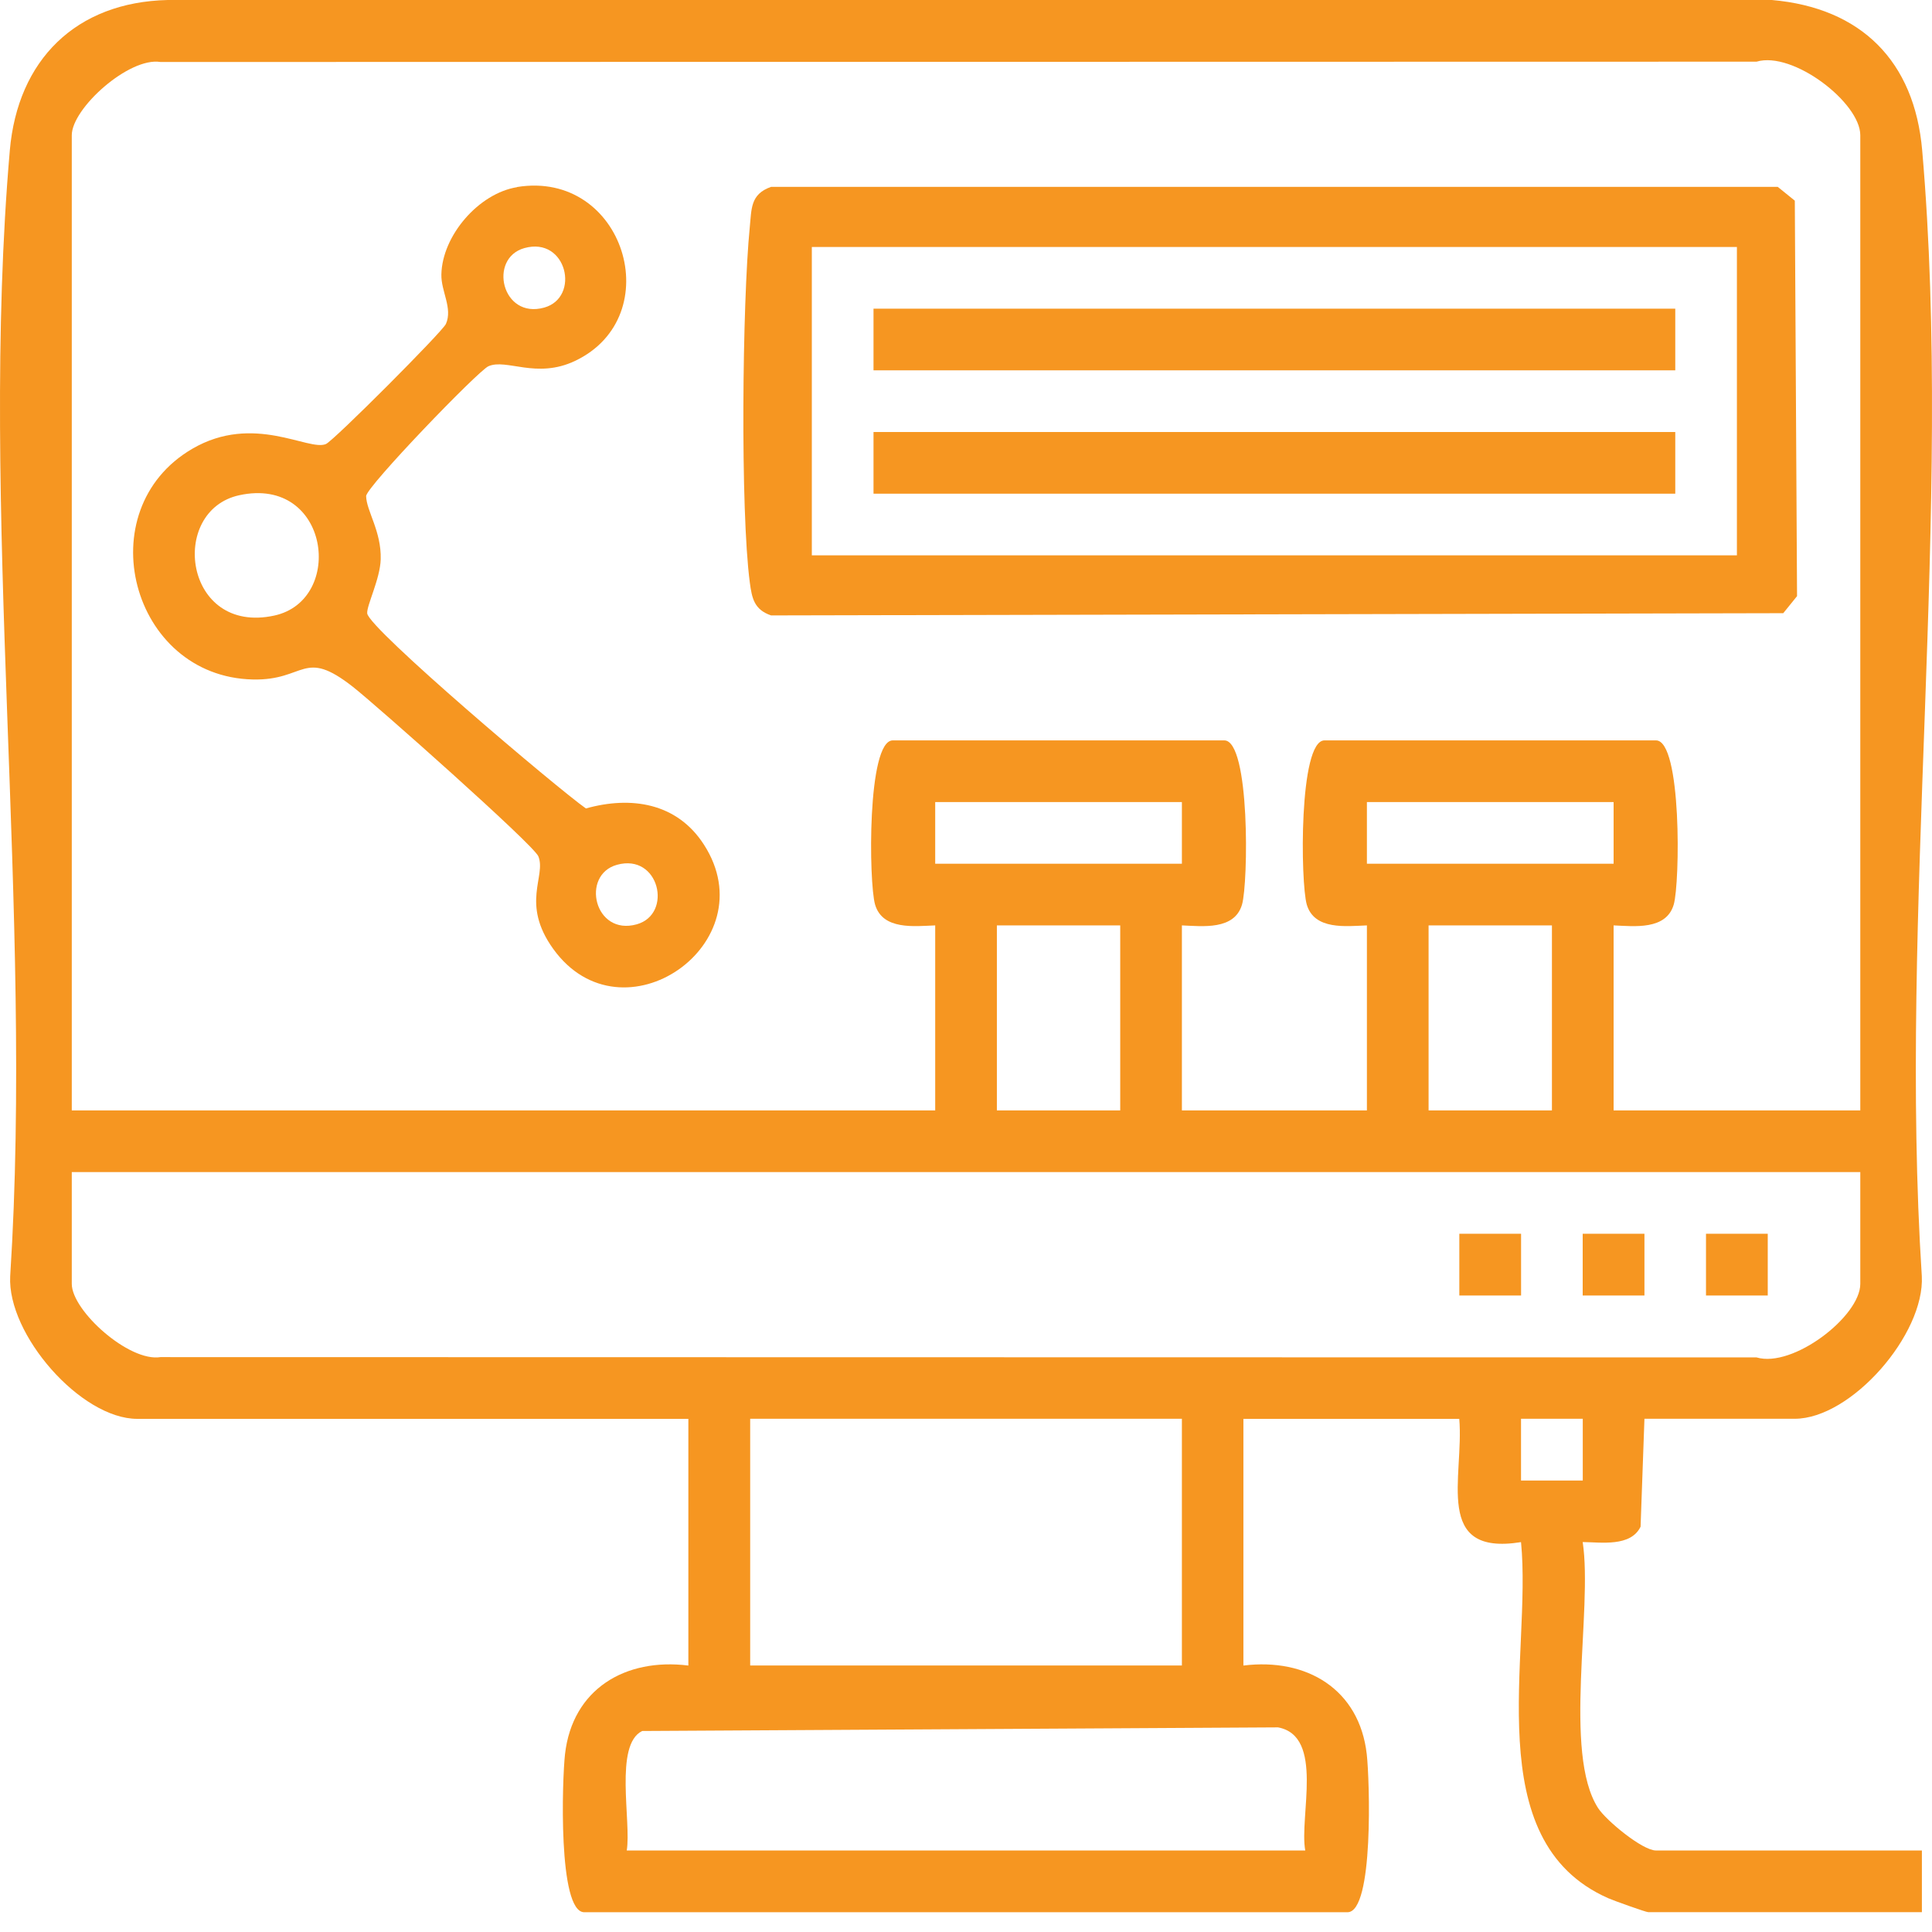
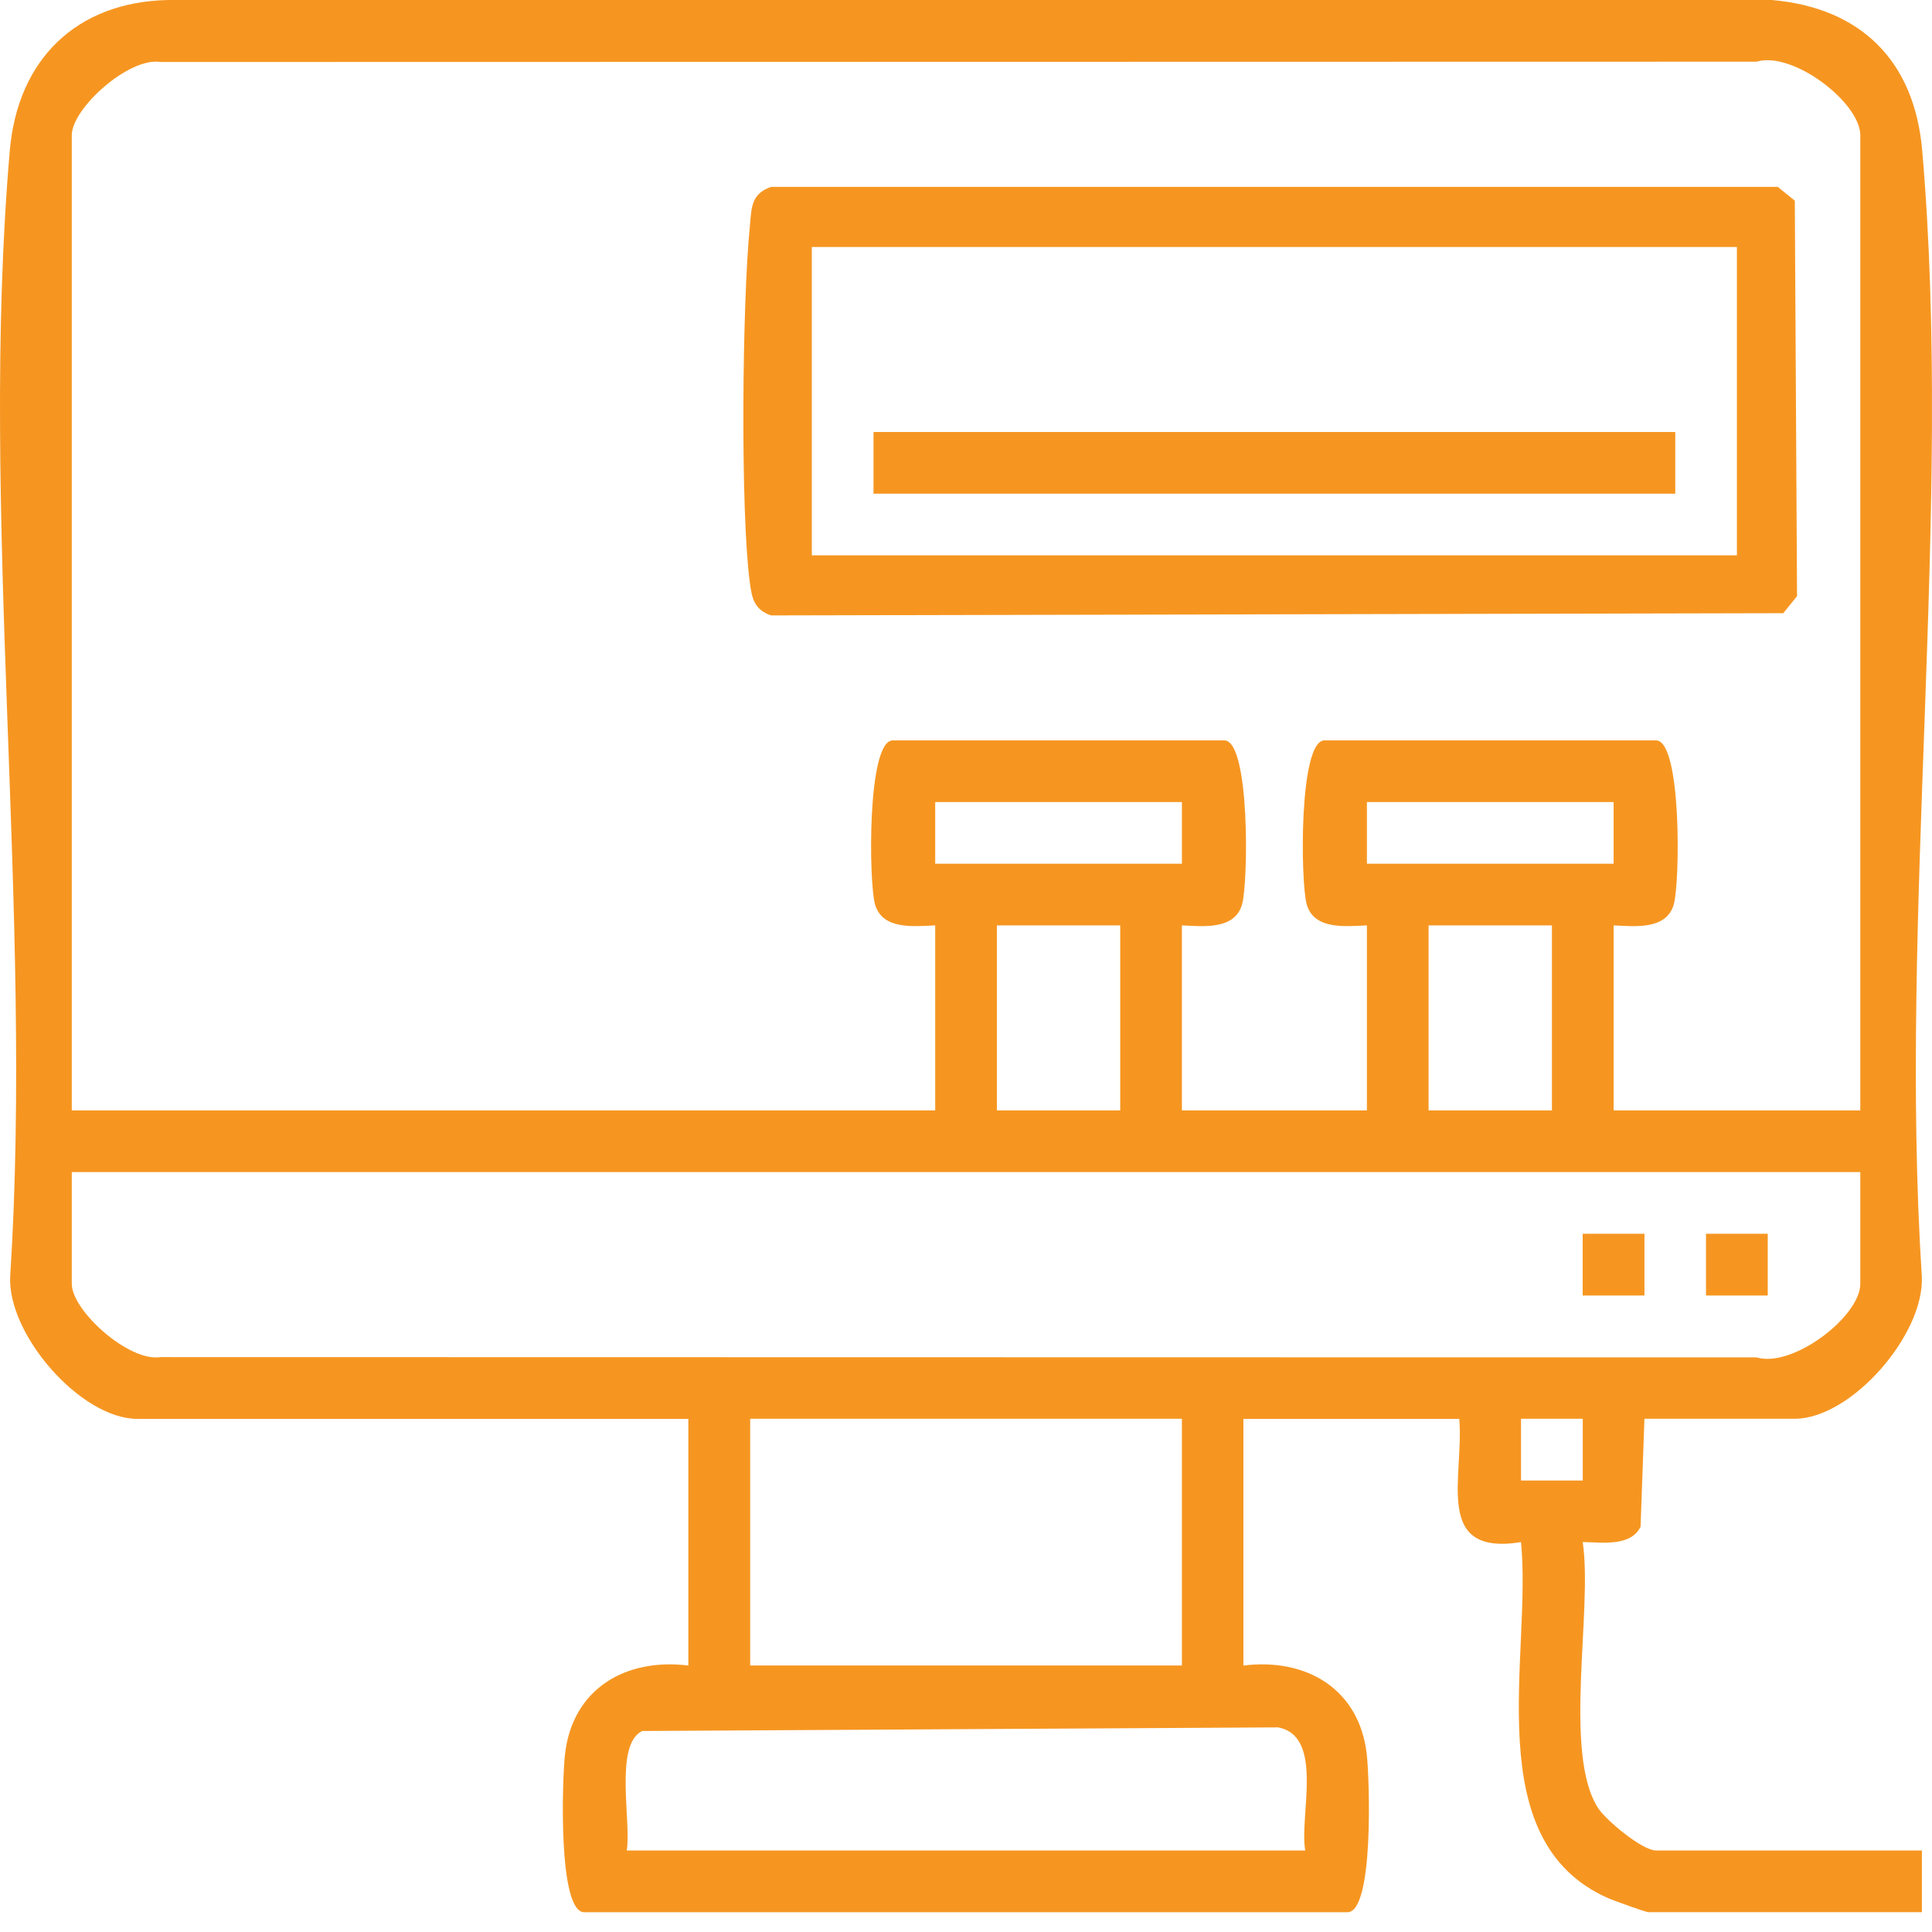
<svg xmlns="http://www.w3.org/2000/svg" width="130" height="130" viewBox="0 0 130 130" fill="none">
  <g clip-path="url(#clip0_279_8023)">
    <path d="M110.651 95.466L110.391 102.729C109.727 104.093 107.756 103.776 106.496 103.761C107.185 108.315 105.147 117.964 107.533 121.662C108.078 122.503 110.521 124.515 111.423 124.515H129.32V128.665H110.905C110.754 128.665 108.612 127.902 108.213 127.726C99.41 123.841 103.098 111.365 102.346 103.766C96.412 104.721 98.523 99.393 98.191 95.472H83.666V112.071C87.915 111.542 91.468 113.658 91.966 118.036C92.158 119.717 92.454 128.67 90.669 128.67H39.315C37.531 128.67 37.827 119.717 38.018 118.036C38.516 113.658 42.07 111.542 46.318 112.071V95.472H9.239C5.432 95.472 0.478 89.786 0.686 85.87C2.257 61.407 -1.431 34.272 0.66 10.126C1.189 4.031 5.11 0.14 11.288 0H119.225C125.232 0.524 128.822 4.114 129.34 10.12C131.431 34.267 127.743 61.407 129.314 85.865C129.522 89.781 124.568 95.466 120.761 95.466H110.645H110.651ZM125.175 74.717V9.098C125.175 6.909 120.641 3.418 118.193 4.15L10.796 4.171C8.679 3.828 4.83 7.293 4.83 9.098V74.717H62.928V62.268C61.543 62.32 59.39 62.6 58.882 60.867C58.456 59.41 58.337 49.819 60.075 49.819H82.38C84.118 49.819 83.998 59.41 83.573 60.867C83.065 62.6 80.912 62.325 79.527 62.268V74.717H91.976V62.268C90.591 62.32 88.439 62.6 87.93 60.867C87.505 59.41 87.386 49.819 89.123 49.819H111.429C113.166 49.819 113.047 59.41 112.622 60.867C112.113 62.6 109.961 62.325 108.576 62.268V74.717H125.175ZM79.527 53.968H62.928V58.118H79.527V53.968ZM108.576 53.968H91.976V58.118H108.576V53.968ZM75.377 62.268H67.078V74.717H75.377V62.268ZM104.426 62.268H96.126V74.717H104.426V62.268ZM125.175 78.867H4.83V86.389C4.83 88.194 8.679 91.659 10.796 91.317L118.193 91.337C120.636 92.069 125.175 88.578 125.175 86.389V78.867ZM79.527 95.466H50.478V112.066H79.527V95.466ZM106.501 95.466H102.346V99.621H106.501V95.466ZM87.827 124.515C87.412 122.222 89.129 116.817 85.996 116.231L43.211 116.475C41.312 117.398 42.49 122.57 42.173 124.515H87.821H87.827Z" fill="#F69621" />
    <path d="M51.877 12.574H119.622L120.769 13.503L120.919 40.113L119.991 41.26L51.882 41.41C50.751 41.021 50.596 40.264 50.455 39.206C49.807 34.319 49.947 20.366 50.45 15.292C50.575 14.058 50.481 13.067 51.882 12.574H51.877ZM116.873 16.62H54.626V37.369H116.873V16.62Z" fill="#F69621" />
-     <path d="M34.788 12.585C41.998 11.412 45.017 21.284 38.689 24.287C36.085 25.521 34.082 24.105 32.863 24.645C32.163 24.956 24.626 32.779 24.636 33.385C24.657 34.381 25.669 35.751 25.617 37.634C25.581 38.957 24.657 40.762 24.709 41.275C24.818 42.302 37.527 53.071 39.425 54.399C42.444 53.553 45.541 54.005 47.362 56.827C51.657 63.477 41.868 70.298 37.226 63.85C35.021 60.79 36.769 58.959 36.225 57.62C35.903 56.837 25.248 47.391 23.744 46.214C20.383 43.578 20.58 45.799 17.016 45.721C8.81 45.539 5.874 34.314 12.944 30.195C17.068 27.794 20.762 30.377 21.929 29.879C22.453 29.656 29.772 22.321 30.005 21.797C30.472 20.734 29.673 19.608 29.699 18.467C29.756 15.847 32.215 13.01 34.788 12.595V12.585ZM35.286 16.693C32.837 17.378 33.761 21.496 36.619 20.697C39.067 20.013 38.144 15.894 35.286 16.693ZM16.098 33.323C11.321 34.366 12.379 42.743 18.458 41.42C23.236 40.378 22.178 32 16.098 33.323ZM41.511 58.191C39.062 58.876 39.986 62.994 42.844 62.196C45.292 61.511 44.369 57.392 41.511 58.191Z" fill="#F69621" />
-     <path d="M102.35 83.017H98.195V87.172H102.35V83.017Z" fill="#F69621" />
    <path d="M110.651 83.017H106.496V87.172H110.651V83.017Z" fill="#F69621" />
    <path d="M118.948 83.017H114.793V87.172H118.948V83.017Z" fill="#F69621" />
-     <path d="M112.725 20.77H58.777V24.919H112.725V20.77Z" fill="#F69621" />
+     <path d="M112.725 20.77H58.777H112.725V20.77Z" fill="#F69621" />
    <path d="M112.725 29.069H58.777V33.219H112.725V29.069Z" fill="#F69621" />
  </g>
  <defs>
    <clipPath id="clip0_279_8023">
      <rect width="130" height="130" fill="white" />
    </clipPath>
  </defs>
</svg>